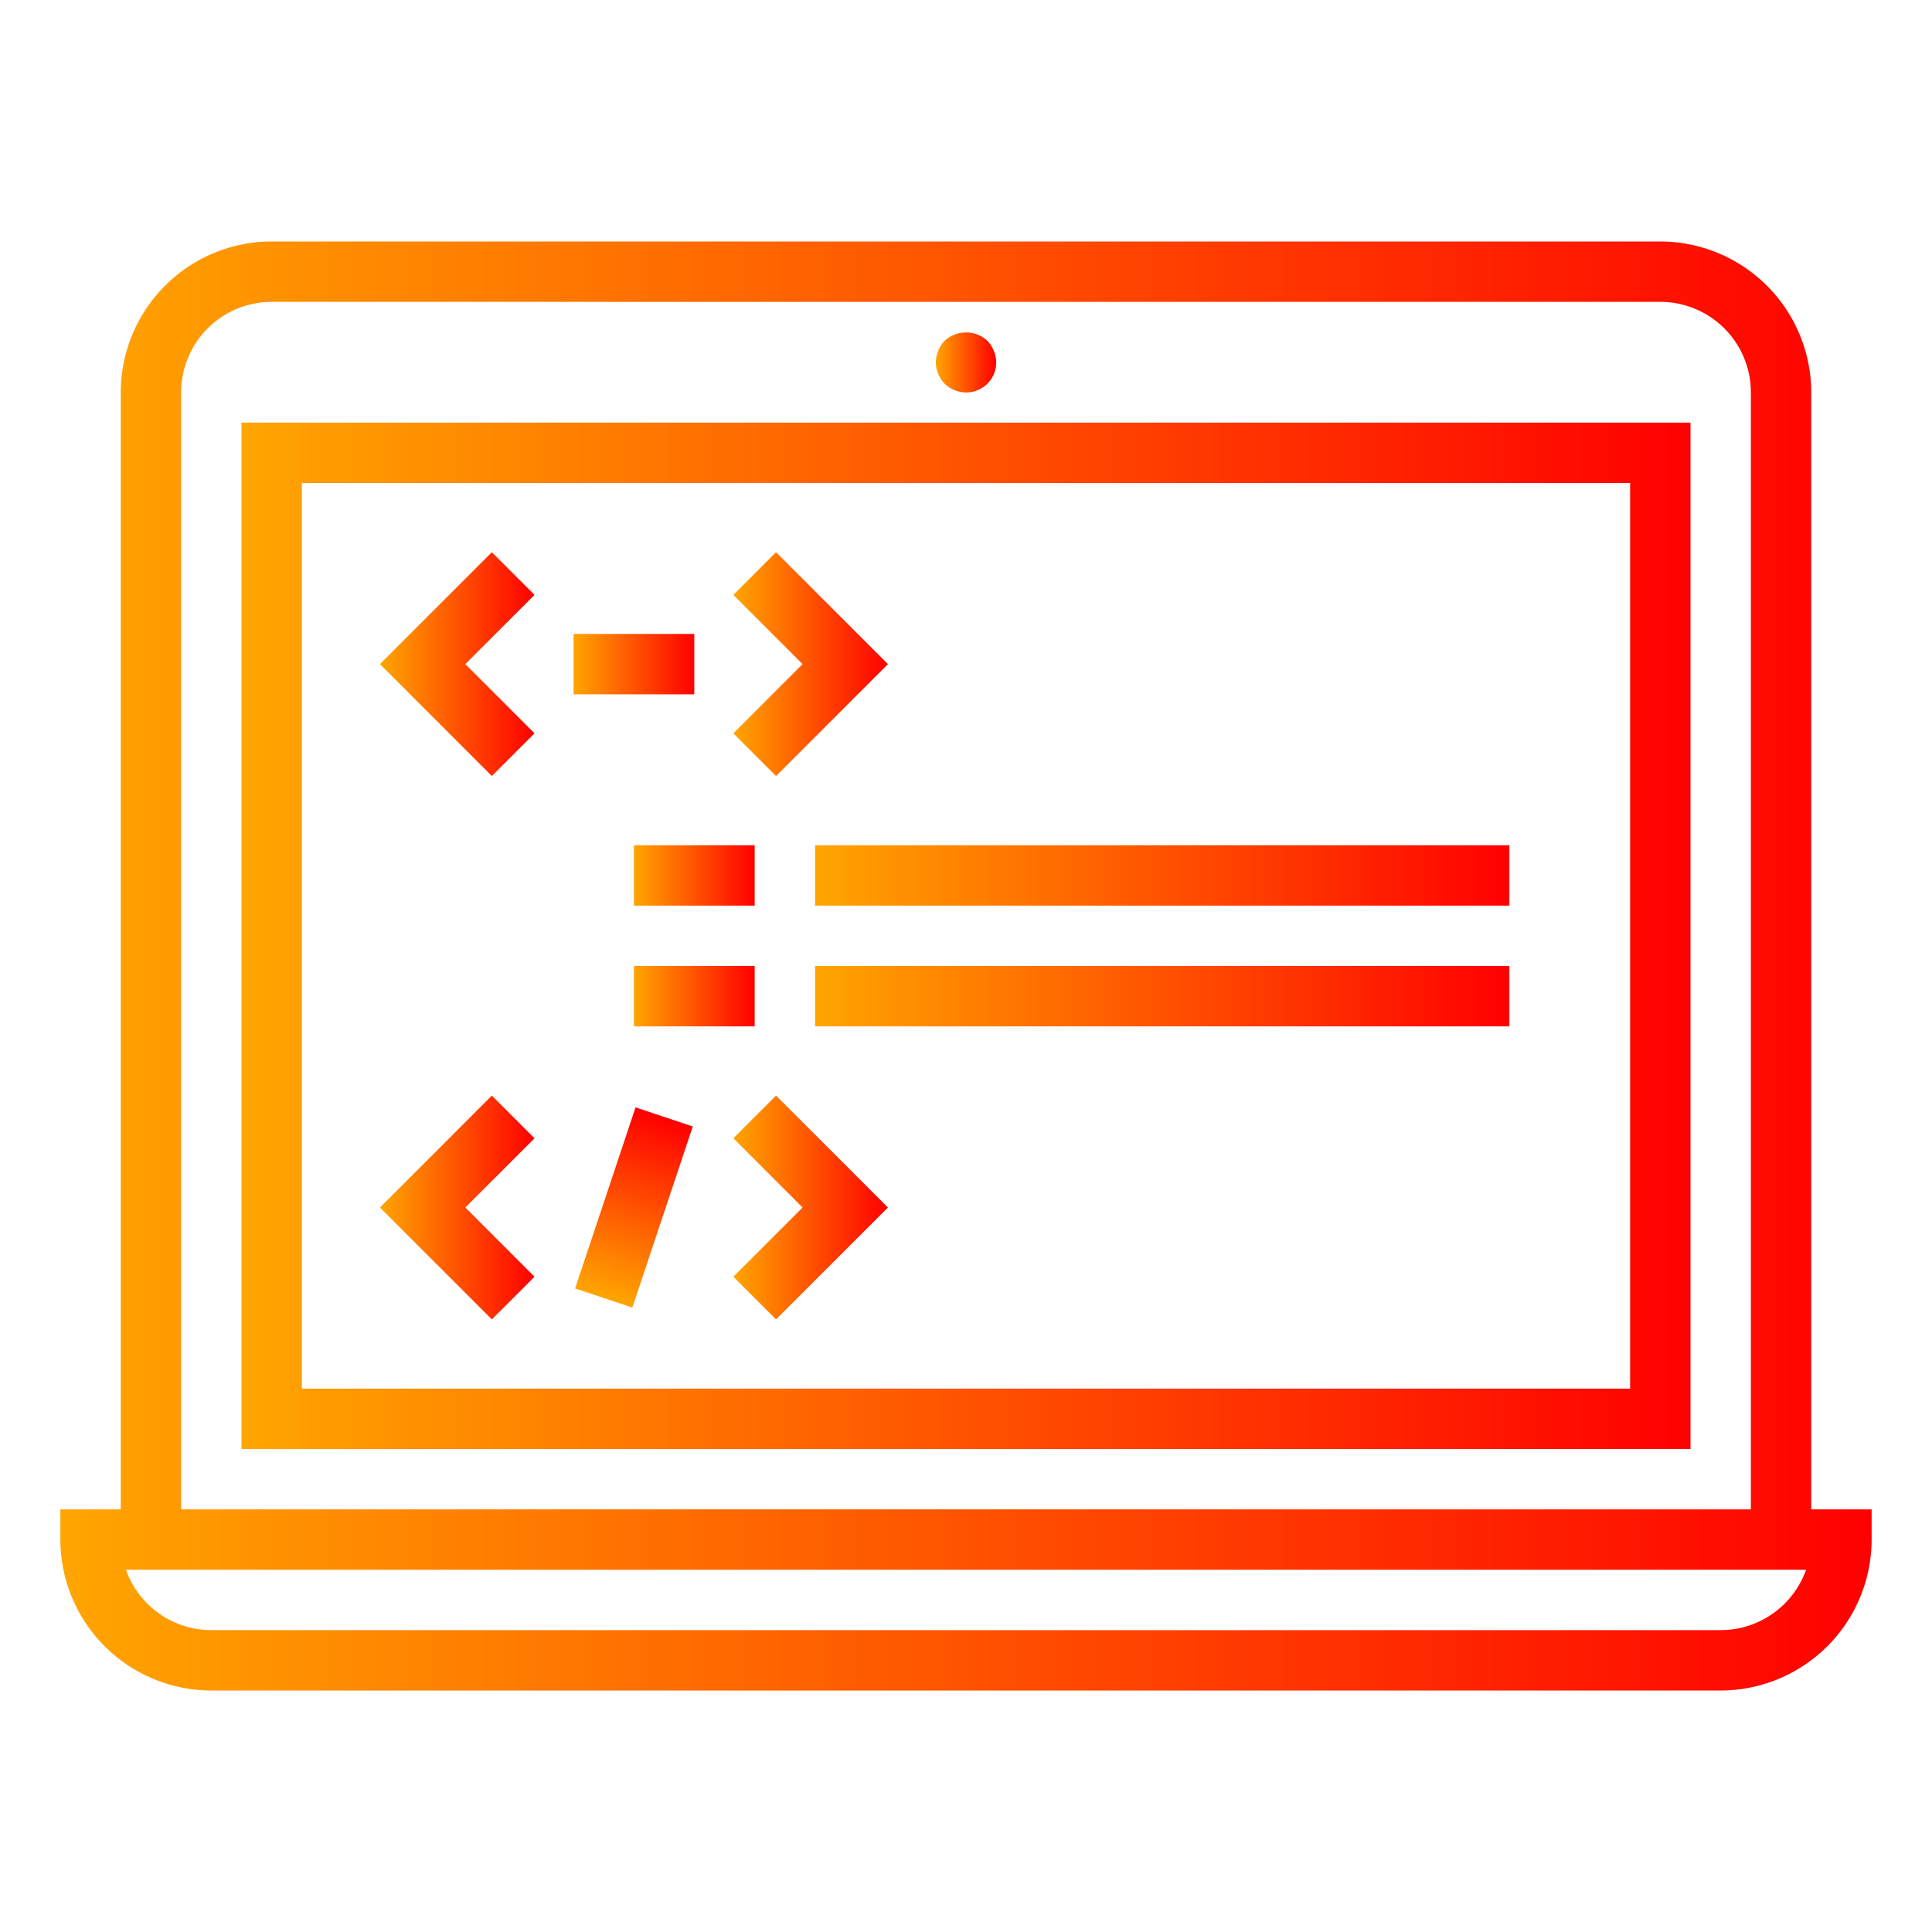
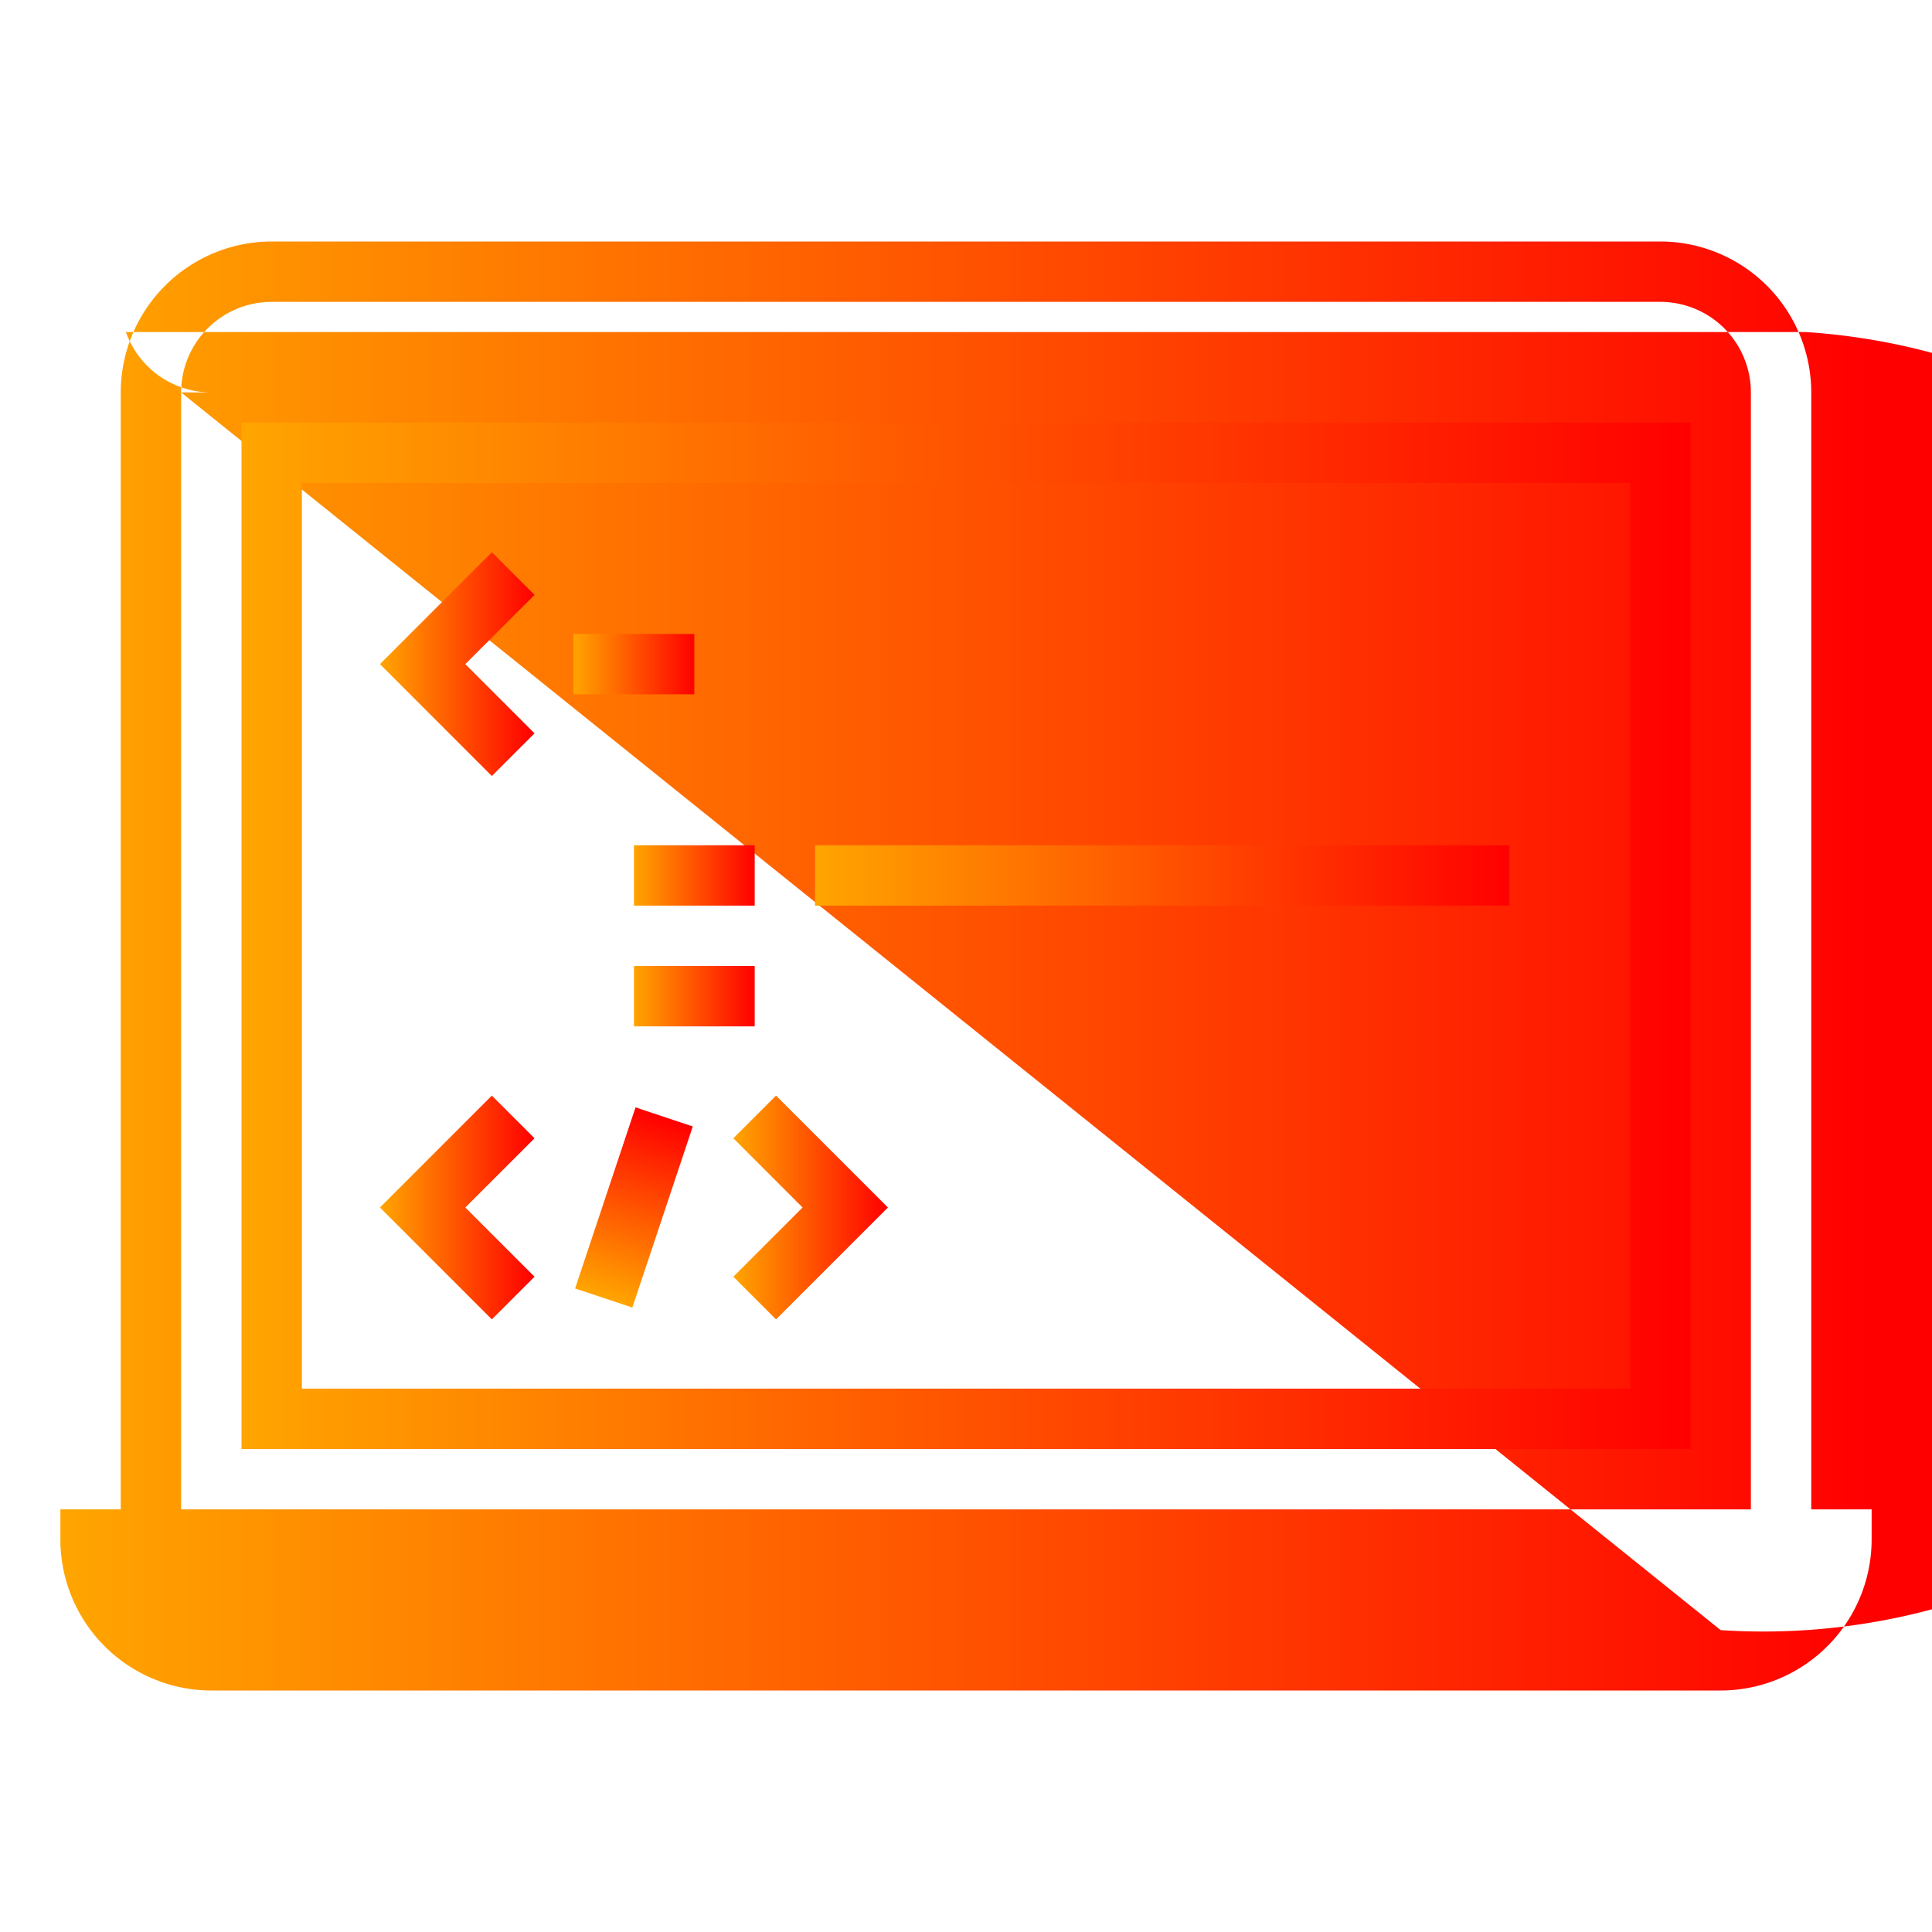
<svg xmlns="http://www.w3.org/2000/svg" viewBox="0 0 64 64" width="512" height="512" fill="url(#gradient)">
  <defs>
    <linearGradient id="gradient" x1="0%" y1="0%" x2="100%" y2="0%">
      <stop offset="0%" style="stop-color:rgb(255,165,0);stop-opacity:1" />
      <stop offset="100%" style="stop-color:rgb(255,0,0);stop-opacity:1" />
    </linearGradient>
  </defs>
  <g id="Outline">
-     <path d="M60,13a5.006,5.006,0,0,0-5-5H9a5.006,5.006,0,0,0-5,5V50H2v1a5.006,5.006,0,0,0,5,5H57a5.006,5.006,0,0,0,5-5V50H60ZM6,13a3,3,0,0,1,3-3H55a3,3,0,0,1,3,3V50H6ZM57,54H7a3.006,3.006,0,0,1-2.829-2H59.829A3.006,3.006,0,0,1,57,54Z" />
+     <path d="M60,13a5.006,5.006,0,0,0-5-5H9a5.006,5.006,0,0,0-5,5V50H2v1a5.006,5.006,0,0,0,5,5H57a5.006,5.006,0,0,0,5-5V50H60ZM6,13a3,3,0,0,1,3-3H55a3,3,0,0,1,3,3V50H6ZH7a3.006,3.006,0,0,1-2.829-2H59.829A3.006,3.006,0,0,1,57,54Z" />
    <path d="M8,48H56V14H8Zm2-32H54V46H10Z" />
-     <path d="M32,13a.99.99,0,0,0,1-1,1,1,0,0,0-.08-.38,1.032,1.032,0,0,0-.21-.33,1.047,1.047,0,0,0-1.42,0,1.032,1.032,0,0,0-.21.33A1,1,0,0,0,31,12a1.047,1.047,0,0,0,.29.71A1.029,1.029,0,0,0,32,13Z" />
    <polygon points="16.293 18.293 12.586 22 16.293 25.707 17.707 24.293 15.414 22 17.707 19.707 16.293 18.293" />
-     <polygon points="25.707 25.707 29.414 22 25.707 18.293 24.293 19.707 26.586 22 24.293 24.293 25.707 25.707" />
    <polygon points="16.293 36.293 12.586 40 16.293 43.707 17.707 42.293 15.414 40 17.707 37.707 16.293 36.293" />
    <polygon points="24.293 37.707 26.586 40 24.293 42.293 25.707 43.707 29.414 40 25.707 36.293 24.293 37.707" />
    <rect x="19" y="21" width="4" height="2" />
    <rect x="17.838" y="39" width="6.325" height="1.999" transform="translate(-23.59 47.259) rotate(-71.547)" />
    <rect x="21" y="28" width="4" height="2" />
    <rect x="27" y="28" width="23" height="2" />
    <rect x="21" y="32" width="4" height="2" />
-     <rect x="27" y="32" width="23" height="2" />
  </g>
</svg>